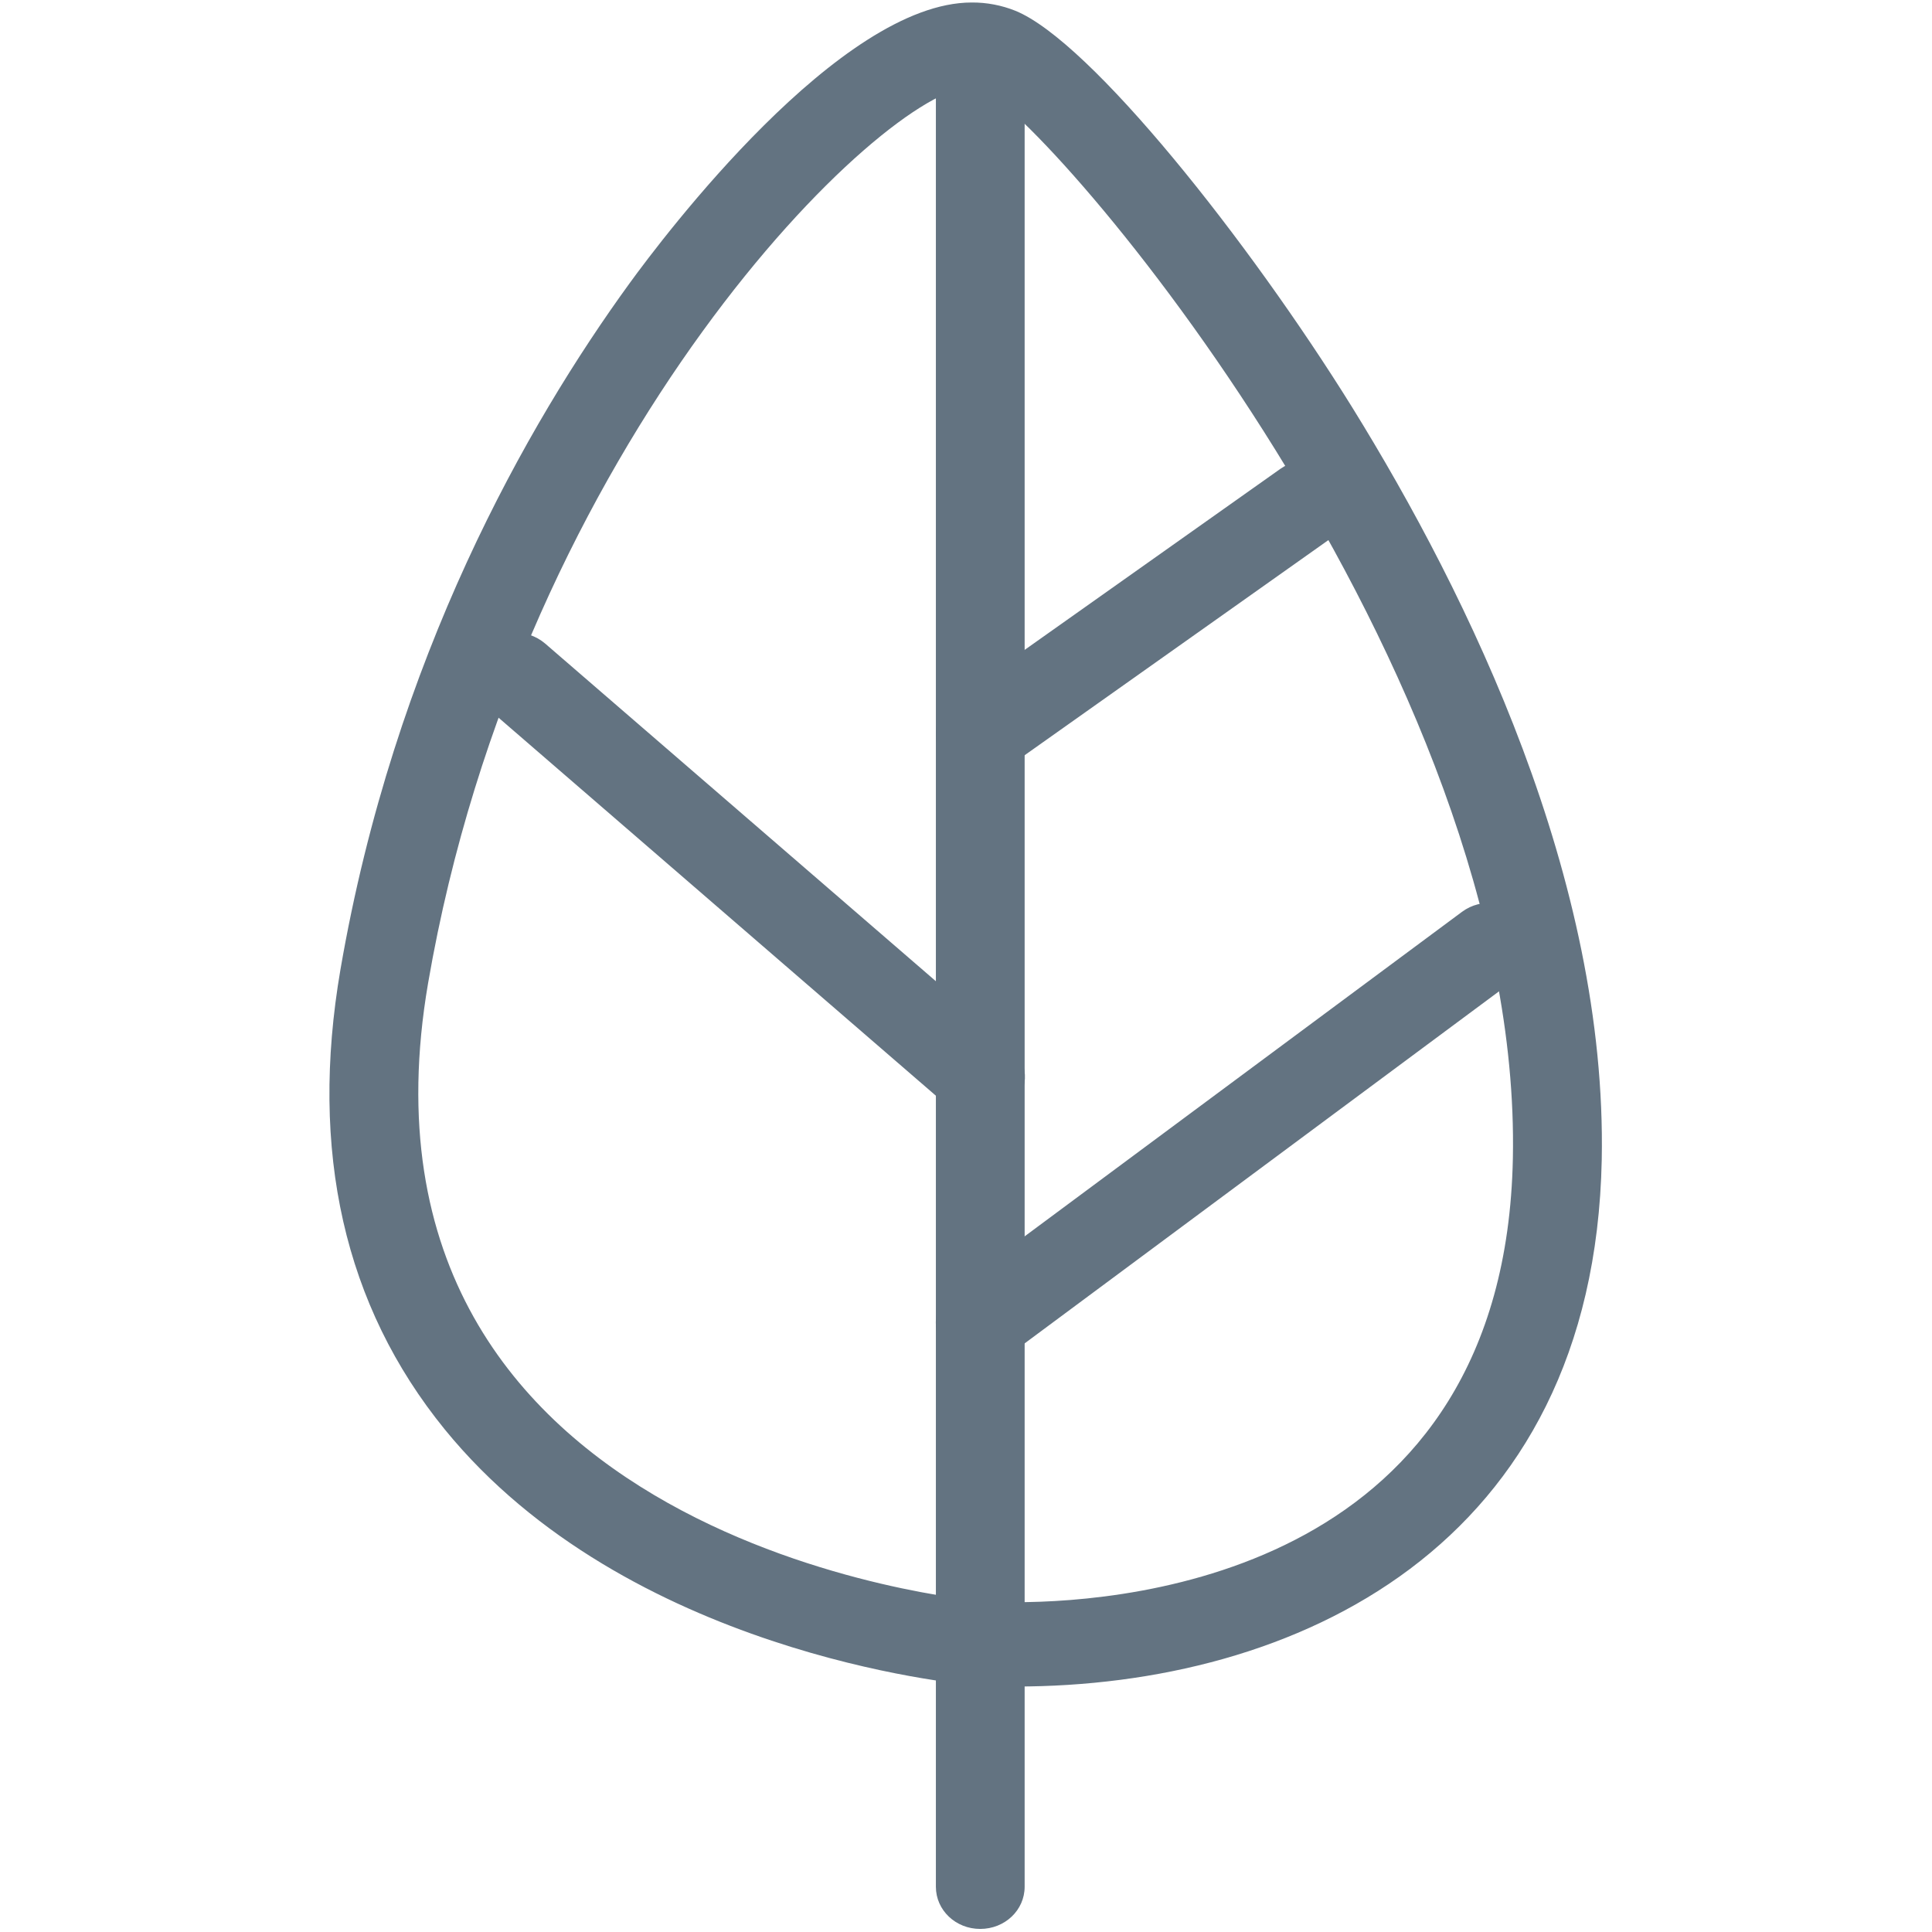
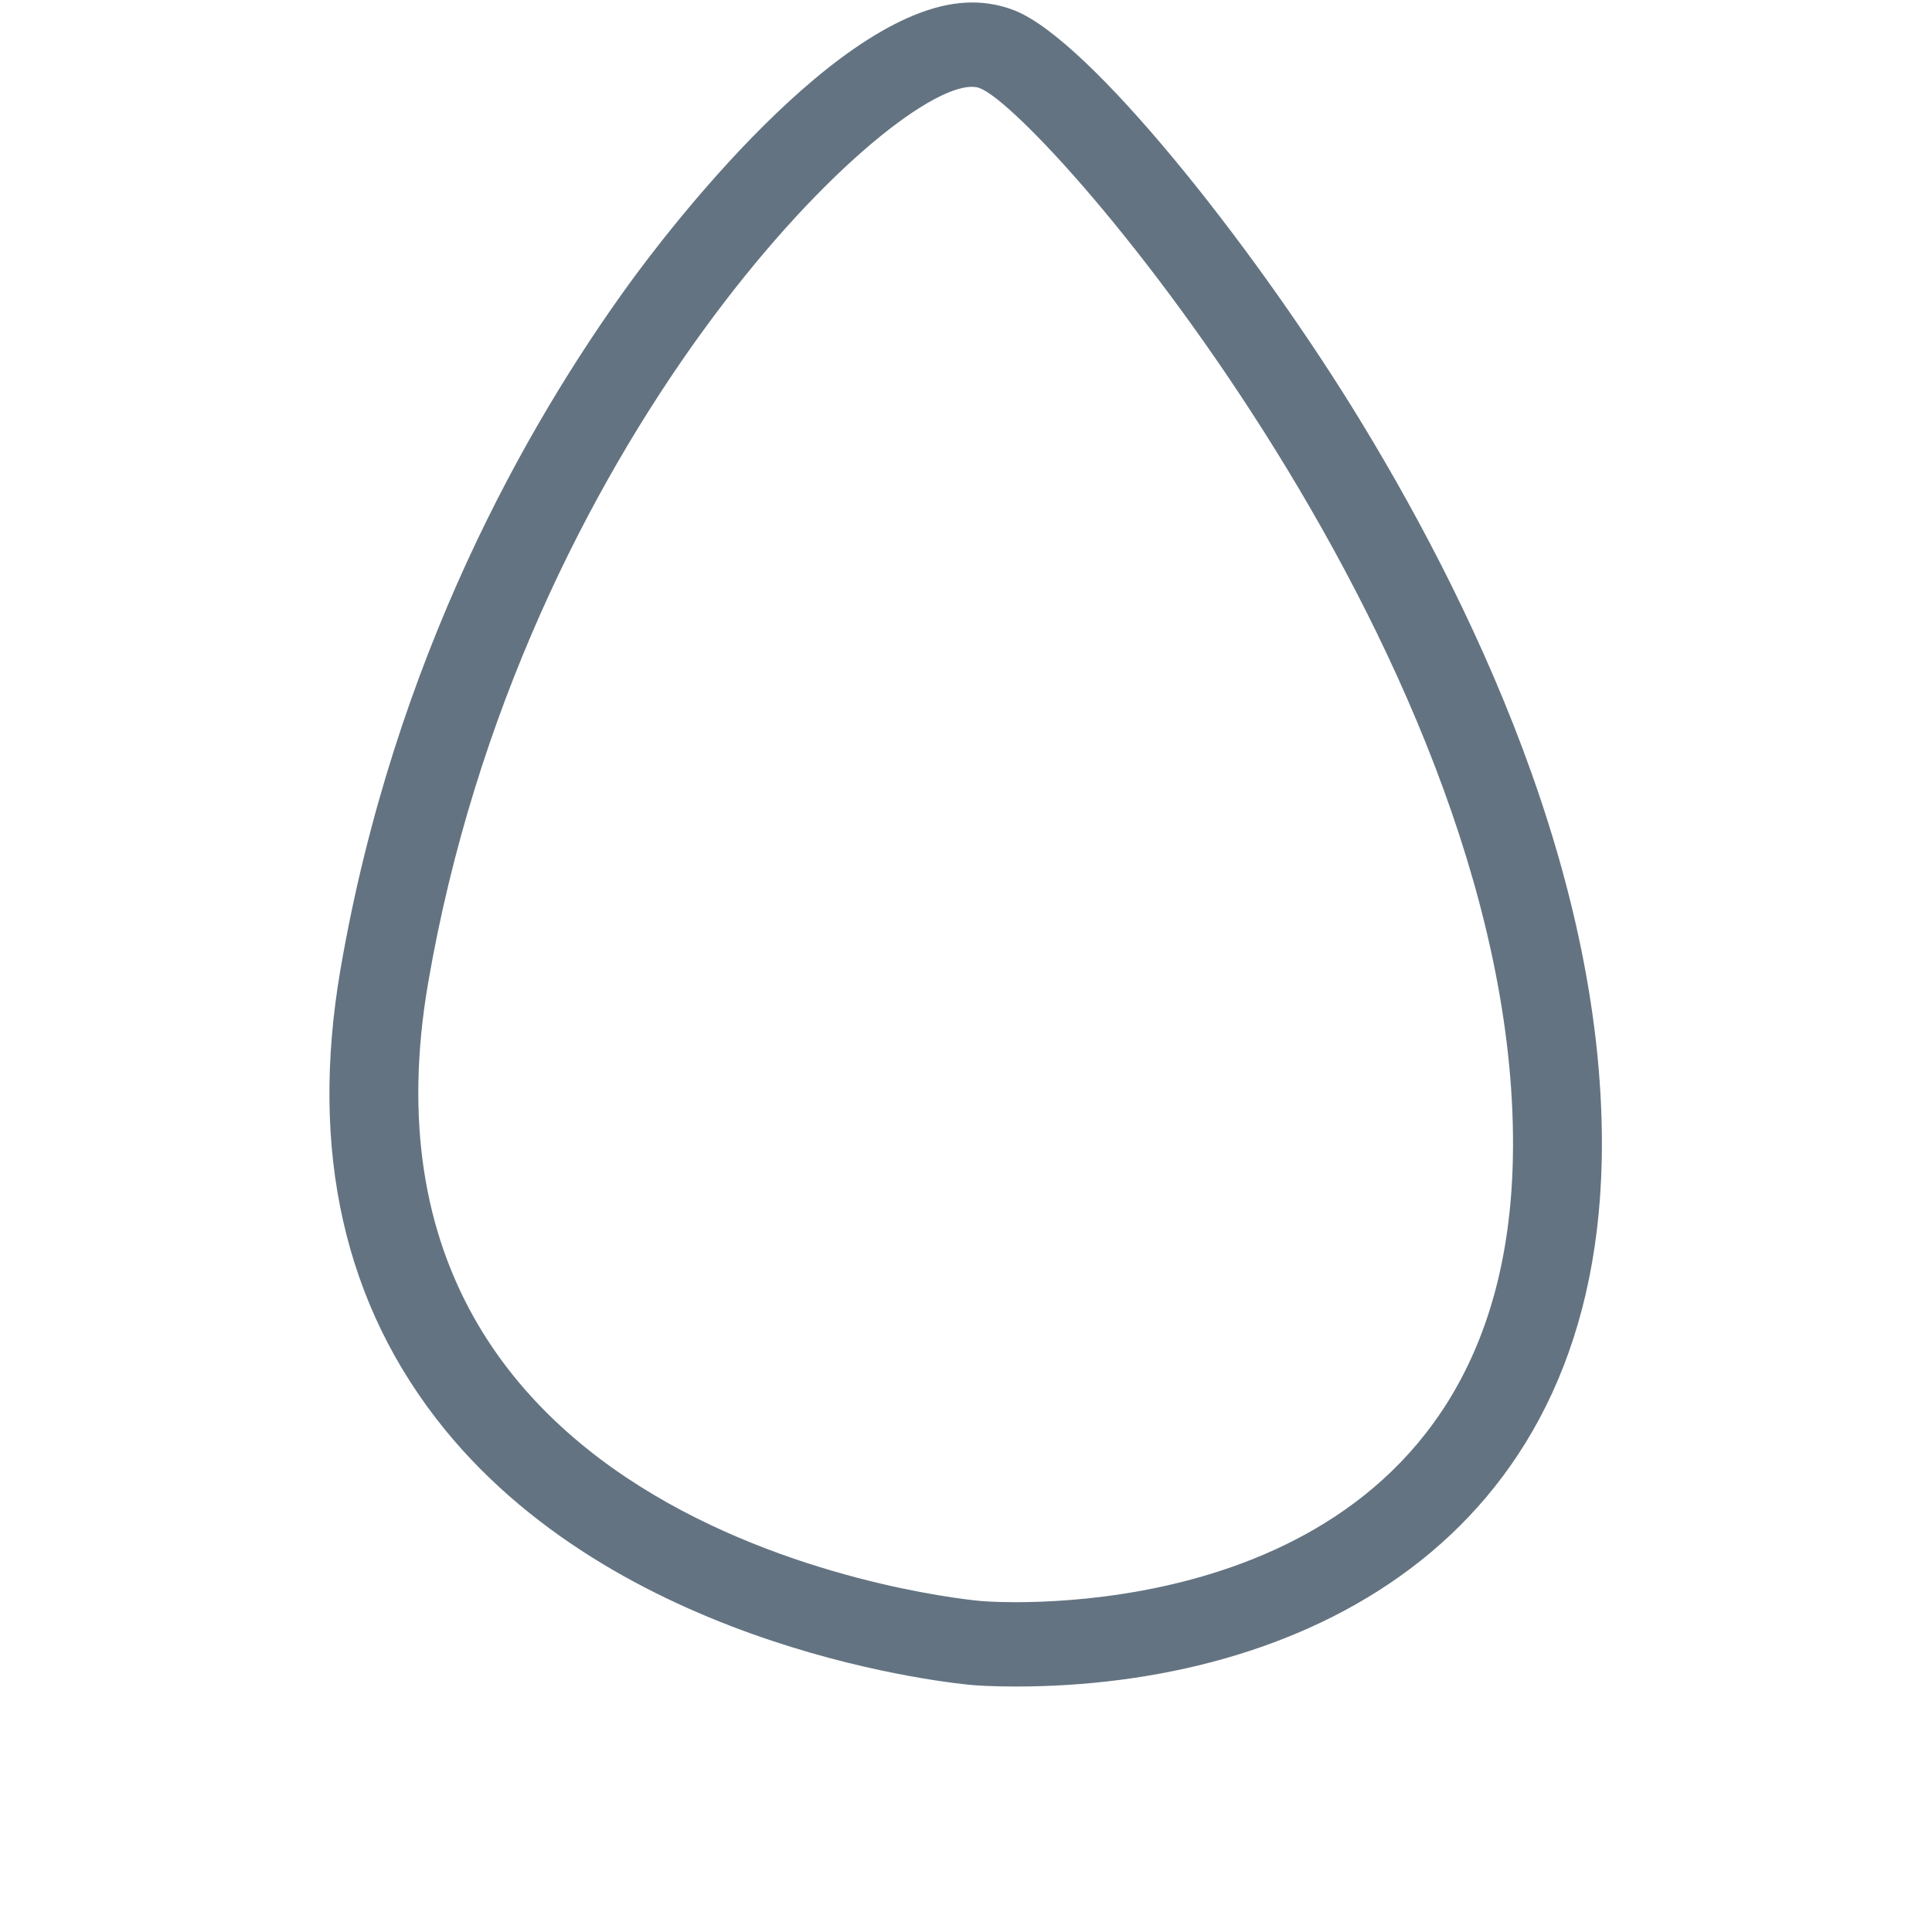
<svg xmlns="http://www.w3.org/2000/svg" width="17" height="17" viewBox="0 0 17 17" fill="none">
  <path d="M8.55 0.764C8.579 0.764 8.603 0.768 8.625 0.777C9.222 1.02 13.398 5.89 13.312 10.191C13.241 13.809 9.972 14.098 8.937 14.098C8.74 14.098 8.625 14.087 8.625 14.087C8.625 14.087 2.917 13.601 3.767 8.65C4.589 3.878 7.786 0.766 8.55 0.764ZM8.55 0.022C7.391 0.022 5.838 2.082 5.538 2.495C4.639 3.734 3.469 5.786 2.996 8.529C2.721 10.13 3.029 11.49 3.913 12.577C5.516 14.546 8.431 14.816 8.555 14.827C8.577 14.829 8.716 14.84 8.937 14.84C11.386 14.84 14.025 13.623 14.094 10.205C14.142 7.738 12.925 5.243 11.898 3.584C10.986 2.116 9.595 0.364 8.935 0.095C8.813 0.046 8.682 0.021 8.55 0.022Z" fill="#637381" />
-   <path d="M8.625 16.973C8.409 16.973 8.235 16.808 8.235 16.602V0.777C8.235 0.572 8.409 0.406 8.625 0.406C8.842 0.406 9.016 0.572 9.016 0.777V16.602C9.016 16.808 8.842 16.973 8.625 16.973Z" fill="#637381" />
-   <path d="M8.626 6.831C8.565 6.831 8.506 6.818 8.451 6.792C8.397 6.766 8.349 6.728 8.312 6.68C8.281 6.642 8.259 6.597 8.247 6.55C8.234 6.502 8.232 6.452 8.239 6.404C8.246 6.355 8.264 6.308 8.29 6.267C8.316 6.225 8.351 6.189 8.391 6.161L11.267 4.125C11.439 4.004 11.684 4.037 11.812 4.203C11.842 4.241 11.865 4.286 11.877 4.333C11.89 4.381 11.892 4.431 11.885 4.479C11.877 4.528 11.86 4.574 11.834 4.616C11.808 4.658 11.773 4.694 11.733 4.721L8.857 6.758C8.789 6.806 8.708 6.831 8.626 6.831ZM8.626 12.011C8.567 12.012 8.508 11.999 8.455 11.975C8.401 11.95 8.354 11.913 8.316 11.868C8.184 11.707 8.215 11.473 8.385 11.347L12.865 8.023C13.035 7.897 13.281 7.926 13.413 8.087C13.546 8.249 13.515 8.483 13.345 8.608L8.866 11.932C8.796 11.983 8.712 12.011 8.626 12.011ZM8.626 9.85C8.533 9.85 8.438 9.819 8.363 9.752L4.271 6.215C4.233 6.183 4.202 6.143 4.18 6.099C4.158 6.055 4.146 6.007 4.143 5.957C4.141 5.908 4.148 5.859 4.166 5.813C4.183 5.766 4.21 5.724 4.244 5.689C4.39 5.536 4.635 5.525 4.796 5.662L8.89 9.2C9.05 9.337 9.063 9.573 8.917 9.726C8.879 9.765 8.834 9.796 8.784 9.817C8.734 9.838 8.68 9.849 8.626 9.85Z" fill="#637381" />
</svg>